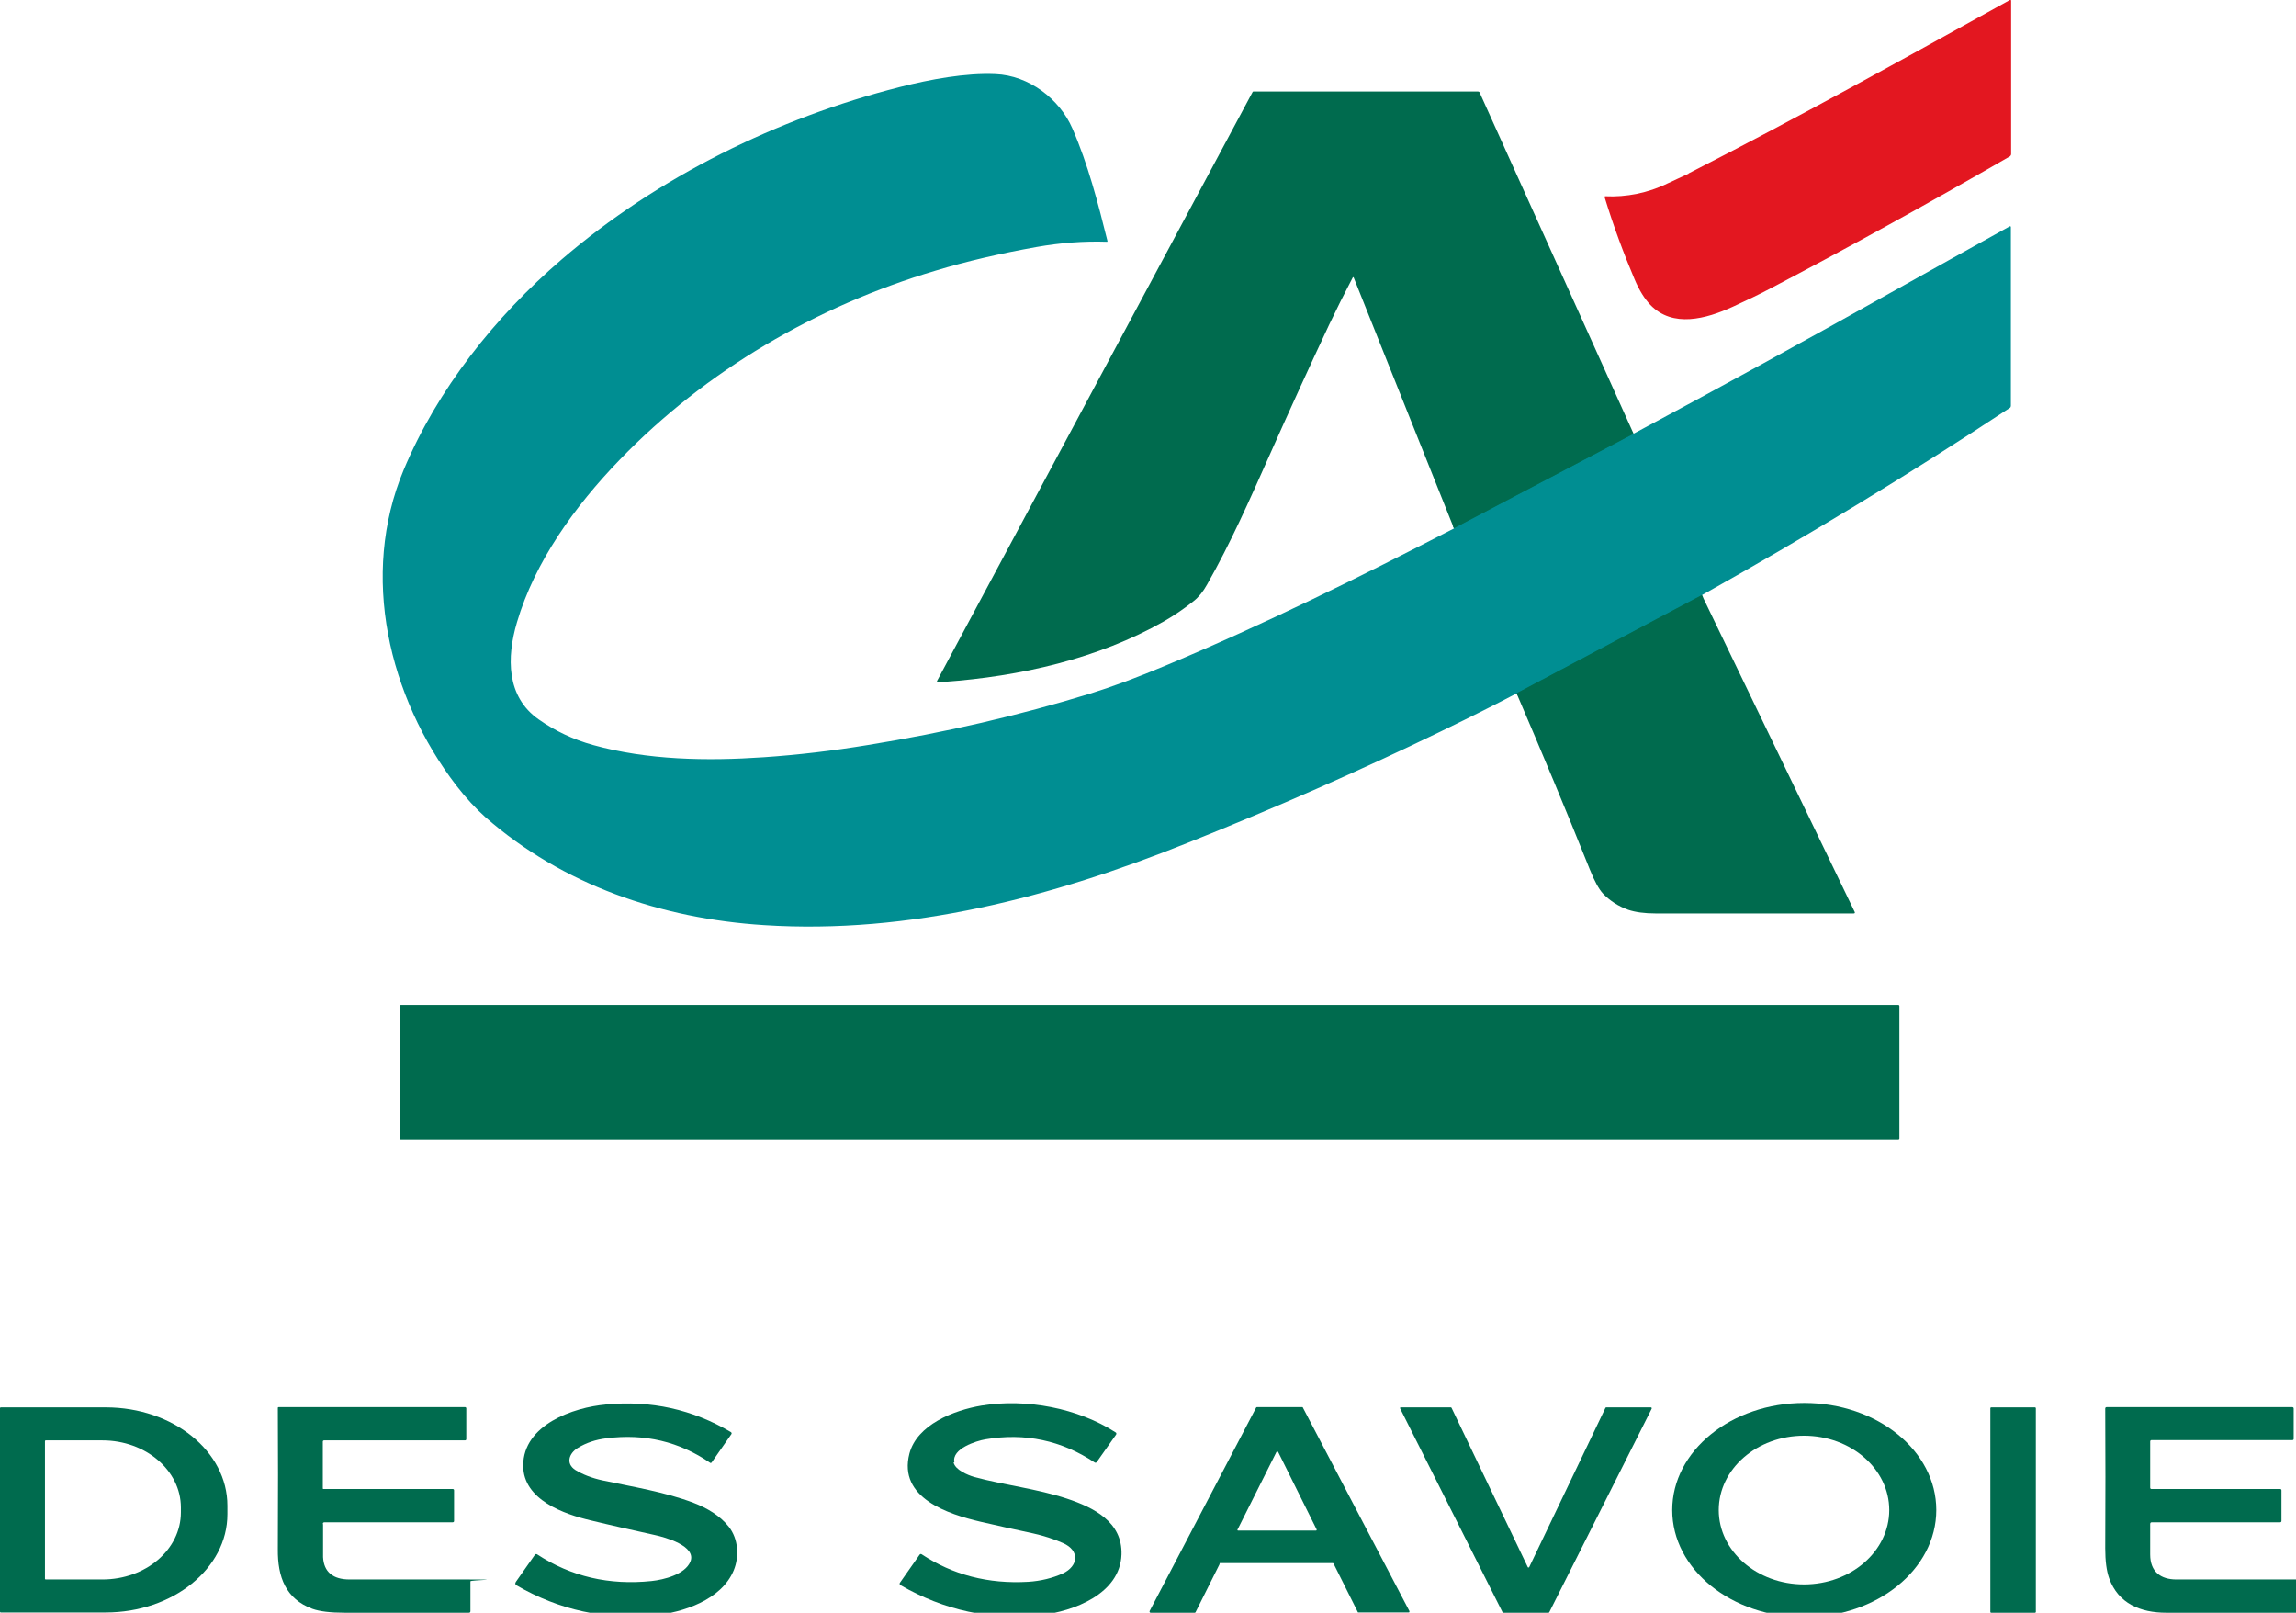
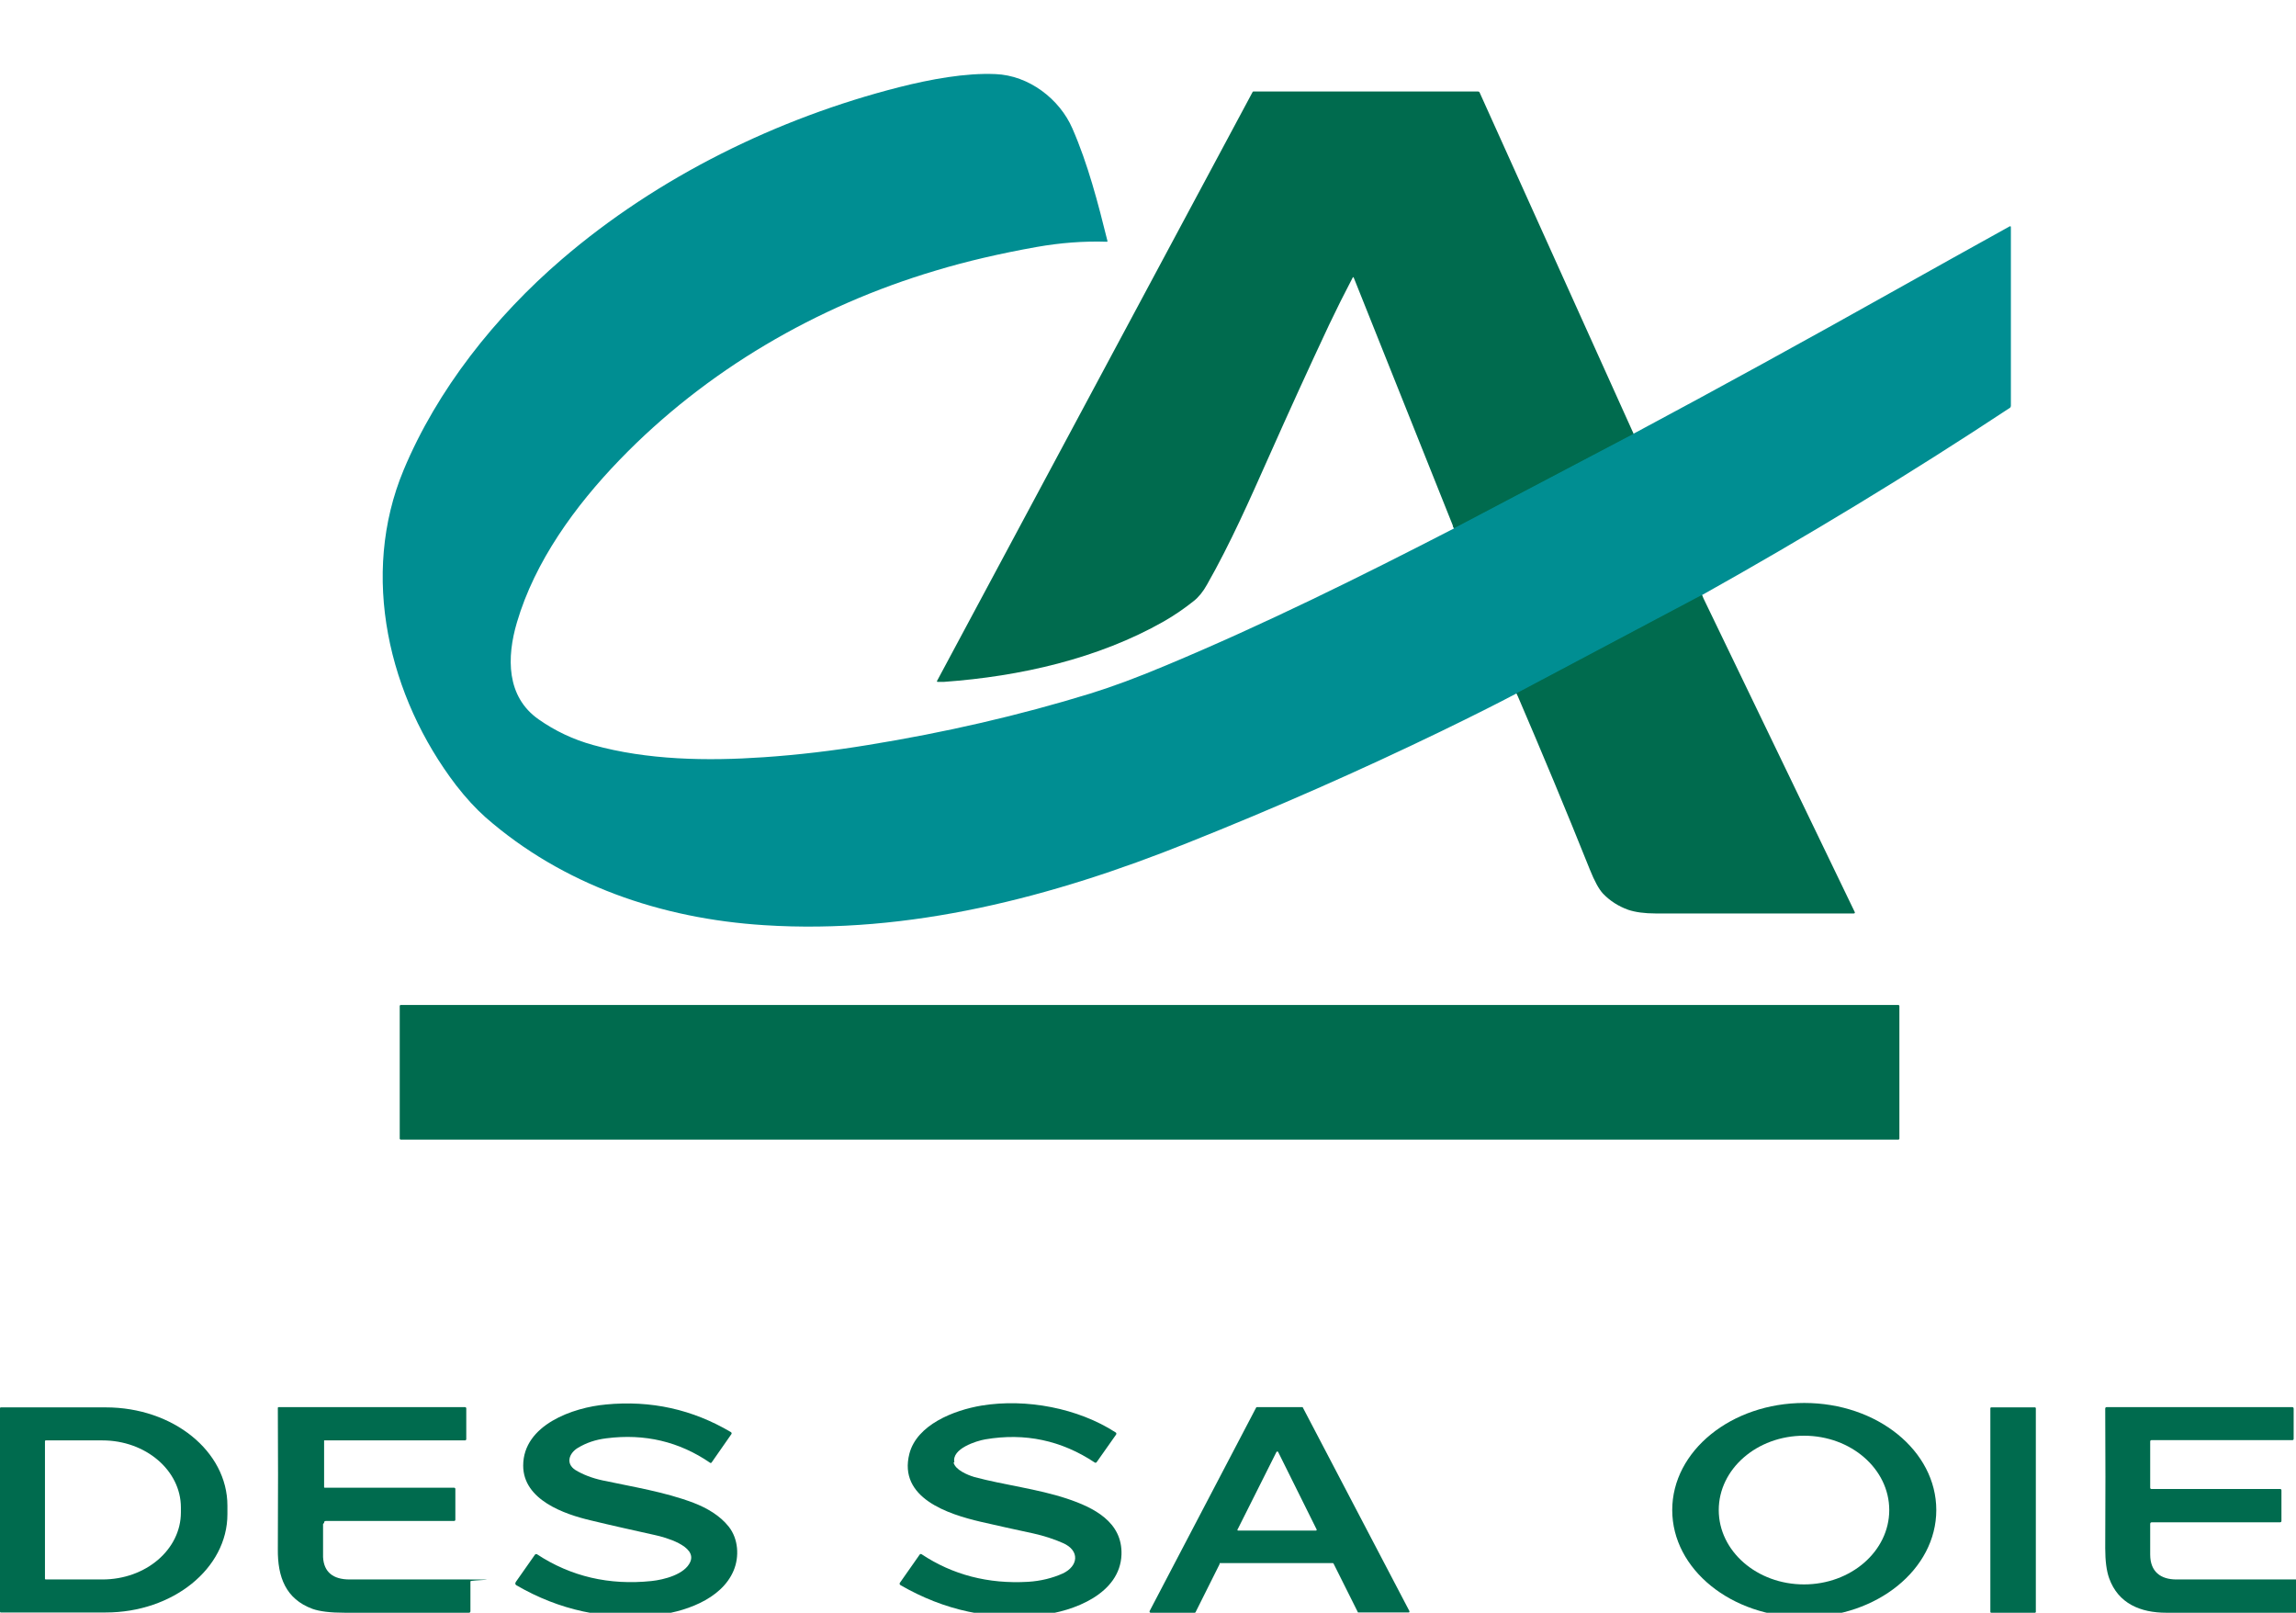
<svg xmlns="http://www.w3.org/2000/svg" id="Calque_1" data-name="Calque 1" viewBox="0 0 883.4 620.4">
  <defs>
    <style>      .cls-1 {        fill: #006b4e;      }      .cls-1, .cls-2, .cls-3 {        stroke-width: 0px;      }      .cls-4 {        fill: none;        stroke: #007d70;        stroke-width: 2px;      }      .cls-2 {        fill: #008e92;      }      .cls-3 {        fill: #e31720;      }    </style>
  </defs>
  <g>
    <g>
      <path class="cls-4" d="M559.4,203.2l69-36.3" />
      <path class="cls-4" d="M654.8,228.9l-71.3,37.8" />
    </g>
-     <path class="cls-3" d="M649.7,66.7C691.1,45.6,732.3,22.7,773.3,0c.2,0,.4,0,.5.1,0,0,0,.1,0,.2v59c0,.3-.2.6-.4.8-32.2,18.6-62.9,35.5-92.1,50.8-4.7,2.5-9.6,4.8-14.6,7.1-10.3,4.7-23.1,8.2-31.7-.7-2.2-2.3-4.3-5.6-6.1-9.9-4.2-9.9-8.1-20.4-11.5-31.5,0-.3,0-.4.3-.4,7.9.4,16.5-1.3,23.8-4.9,2.7-1.3,5.5-2.5,8.2-3.8Z" />
    <path class="cls-2" d="M559.4,203.2l69-36.3c33.3-17.8,66.4-36,99.4-54.5,15.6-8.7,30.7-17.2,45.4-25.3.3-.2.5,0,.5.3v68.7c0,.3-.1.6-.4.8-38.6,25.5-78.2,49.5-118.6,72.1l-71.3,37.8c-6.8,3.6-16.5,8.5-29.3,14.7-30.8,14.9-63.2,29.2-97.3,42.8-51.9,20.8-106.9,35.2-162.8,31.6-39.6-2.5-77.5-15.5-107.2-41.5-3.7-3.3-7.5-7.4-11.3-12.3-26-34-37.1-80.8-20.2-121.3,12.9-30.9,35.2-59,60.8-81,37-31.8,83.1-54.4,130-66.3,11.9-3,25.3-5.5,36.9-5,12.9.5,24.7,9.6,29.6,20.9,6,13.7,9.9,28.8,13.5,43.3,0,.2,0,.3-.2.3,0,0,0,0,0,0-8.9-.3-17.9.4-27,2-14,2.5-27,5.5-38.9,9.1-45.8,13.6-88.4,38.4-121.6,72.8-17.2,17.8-32.6,39.1-39.5,62.5-4,13.5-4.1,28.6,8.3,37.3,6.4,4.5,13.4,7.8,21,9.9,20.9,5.8,43.8,6.2,65.6,4.7,13.3-.9,26.7-2.5,40.1-4.7,29.7-4.8,58.3-11.4,85.6-19.8,8.1-2.5,17.9-6.1,29.3-10.9,37.8-15.8,74.5-34,110.8-52.7Z" />
    <path class="cls-1" d="M628.4,166.9l-69,36.3-38.5-96.3c-.2-.4-.3-.4-.5,0-3.2,6.1-6.2,12.1-9,18-7.8,16.6-15.5,33.5-23.2,50.8-7.4,16.6-14.7,33.2-23.8,49.2-1.5,2.7-3.2,4.8-5.1,6.3-3.5,2.8-7.4,5.5-11.6,7.9-25.2,14.3-55.2,21.1-84.4,23.2-.9,0-1.7,0-2.6,0-.1,0-.2-.1-.2-.2,0,0,0,0,0-.1l121.5-226.7c0,0,0,0,.2-.1h86.5c.2,0,.5.1.6.4l59.3,131.4Z" />
    <path class="cls-1" d="M654.8,228.9l58.8,121.9c.2.4,0,.6-.4.6-25.5,0-50.8,0-76.1,0-4.4,0-7.9-.5-10.6-1.4-3.9-1.4-7.1-3.5-9.7-6.2-1.6-1.7-3.3-4.8-5.1-9.3-9-22.5-18.4-45-28.2-67.8l71.3-37.8Z" />
    <rect class="cls-1" x="153.8" y="386.6" width="577" height="51.8" rx=".4" ry=".4" />
  </g>
  <g>
    <path class="cls-1" d="M233,540.3c17.5-1.7,33.5,1.9,48.2,10.6.3.2.4.5.2.8,0,0,0,0,0,0l-7.6,10.9c-.2.2-.3.3-.6.1-11.8-8.1-25.1-11.3-39.9-9.4-4.1.5-7.7,1.7-11,3.7-3.3,2-4.8,6-.9,8.5,2.8,1.7,6.3,3.1,10.5,4,11.7,2.5,23.8,4.4,34.9,8.6,5.2,2,10.2,4.9,13.6,9.2,3.7,4.7,4.1,11.5,1.9,16.8-4.7,11.4-19.7,16.3-30.7,17.3-18.8,1.8-36.4-2-52.8-11.5-.6-.3-.7-.8-.3-1.4l7.3-10.4c.2-.3.5-.3.8-.2,13.1,8.6,27.8,12,44.1,10.3,4.7-.5,12.8-2.5,14.9-7.4,2.6-6.1-9.9-9.5-13.7-10.3-8.5-1.9-16.7-3.7-24.5-5.6-10.3-2.4-26.1-7.9-26.1-21.1,0-15.7,19.3-22.4,31.8-23.5Z" />
    <path class="cls-1" d="M366.9,562.6c.6,2.8,5.3,4.8,8,5.6,11.6,3.1,24.1,4.5,35.6,8.3,10.2,3.4,21.4,8.9,21,21.5-.5,15.1-18.4,21.9-31.1,23.3-19.2,2.1-37.1-1.8-53.9-11.5-.4-.3-.5-.6-.2-1l7.5-10.7c.2-.3.5-.4.8-.2,11.9,7.9,25.6,11.5,41,10.6,4.8-.3,9.3-1.4,13.3-3.2,6-2.8,6.7-8.8.1-11.7-3.6-1.6-7.4-2.8-11.4-3.7-7-1.5-13.8-3-20.3-4.5-12.4-2.9-31.8-9.1-27.4-26.2,2.9-11.1,17-16.7,27.8-18.5,17.2-2.8,37.1,1,51.5,10.3.4.2.4.6.2.9l-7.4,10.5c-.2.3-.5.4-.8.2-12.8-8.5-26.8-11.5-42.1-8.9-3.5.6-13,3.6-11.9,8.8Z" />
    <path class="cls-1" d="M745,580.9c0,22.8-22.8,41.2-50.8,41.2s-50.8-18.4-50.8-41.2h0c0-22.8,22.8-41.2,50.8-41.2h0c28.1,0,50.8,18.4,50.8,41.2ZM726.9,580.9c0-15.8-14.7-28.6-32.8-28.6s-32.8,12.8-32.8,28.6,14.7,28.6,32.8,28.6,32.8-12.8,32.8-28.6Z" />
    <path class="cls-1" d="M0,541.7c0-.2.2-.3.3-.3h40.4c25.9,0,46.8,16.9,46.8,37.8h0v3.3c0,20.9-21,37.8-46.8,37.8H.3c-.2,0-.3-.2-.3-.3v-78.3ZM17.3,554.5v52.8c0,.2.1.3.3.3h21.8c16.7,0,30.2-11.5,30.2-25.8h0v-1.9c0-14.2-13.5-25.8-30.2-25.8h-21.8c-.2,0-.3.1-.3.3h0Z" />
-     <path class="cls-1" d="M124.3,586.3c0,6.3,0,10.6,0,12.7.3,5.7,3.8,8.6,10.2,8.6,15.2,0,30.5,0,45.8,0s.7.2.7.7v11.5c0,.4-.2.6-.6.6-15.9,0-31.8,0-47.7,0-5.6,0-9.7-.5-12.5-1.5-10.3-3.8-13.4-12.3-13.3-22.9.1-20.3.1-38.4,0-54.4,0-.2.1-.3.3-.3h71.7c.3,0,.5.2.5.5v11.8c0,.3-.2.5-.5.5h-54.2c-.3,0-.5.2-.5.5v18c0,.1.1.2.2.2h49.8c.3,0,.5.2.5.5v11.8c0,.3-.2.5-.5.5h-49.3c-.5,0-.7.2-.7.7Z" />
+     <path class="cls-1" d="M124.3,586.3c0,6.3,0,10.6,0,12.7.3,5.7,3.8,8.6,10.2,8.6,15.2,0,30.5,0,45.8,0s.7.2.7.7v11.5c0,.4-.2.6-.6.6-15.9,0-31.8,0-47.7,0-5.6,0-9.7-.5-12.5-1.5-10.3-3.8-13.4-12.3-13.3-22.9.1-20.3.1-38.4,0-54.4,0-.2.1-.3.3-.3h71.7c.3,0,.5.2.5.5v11.8c0,.3-.2.5-.5.5h-54.2v18c0,.1.1.2.2.2h49.8c.3,0,.5.2.5.5v11.8c0,.3-.2.5-.5.5h-49.3c-.5,0-.7.2-.7.7Z" />
    <path class="cls-1" d="M469.3,601.6l-9.3,18.6c0,.1-.2.2-.3.2h-17c-.2,0-.4-.2-.4-.4,0,0,0-.1,0-.2l41-78.3c0-.1.2-.2.3-.2h17.4c.1,0,.3,0,.3.2l41,78.3c0,.2,0,.4-.2.5,0,0-.1,0-.2,0h-19.2c-.1,0-.3,0-.3-.2l-9.3-18.6c0-.1-.2-.2-.3-.2h-43.3c-.1,0-.3,0-.3.2ZM476.1,588.3c0,.2,0,.4.2.5,0,0,.1,0,.2,0h29.8c.2,0,.3-.1.3-.3,0,0,0,0,0-.1l-14.8-29.8c0-.2-.3-.2-.5-.2,0,0-.1,0-.2.2l-14.9,29.7Z" />
-     <path class="cls-1" d="M618.1,541.4h17.1c.2,0,.3.1.3.3,0,0,0,.1,0,.2l-39.4,78.3c0,.1-.2.2-.3.2h-17.4c-.1,0-.2,0-.3-.2l-39.4-78.4c0-.2,0-.4.1-.4,0,0,.1,0,.2,0h19.2c.1,0,.2,0,.3.2l29.3,61.2c0,.2.3.2.4.2,0,0,.1,0,.2-.2l29.3-61.2c0-.1.2-.2.3-.2Z" />
    <rect class="cls-1" x="765.8" y="541.4" width="17.5" height="79" rx=".3" ry=".3" />
    <path class="cls-1" d="M827.3,586.3c0,3.9,0,7.8,0,11.7,0,6.6,4,9.6,10.1,9.6,15.8,0,31.1,0,46,0,.4,0,.7.2.7.7v11.5c0,.3-.3.6-.6.6-16.6,0-33.2,0-50,0-9.9,0-18.5-3.5-22-13.3-1-2.8-1.5-6.6-1.5-11.5.1-18.8.1-36.7,0-53.7,0-.4.2-.6.6-.6h71.3c.4,0,.6.2.6.6v11.6c0,.3-.2.5-.5.5h-54.2c-.3,0-.5.2-.5.5v17.8c0,.3.2.5.5.5h49.5c.3,0,.5.2.5.5v11.8c0,.3-.2.5-.5.5h-49.3c-.5,0-.7.2-.7.7Z" />
  </g>
</svg>